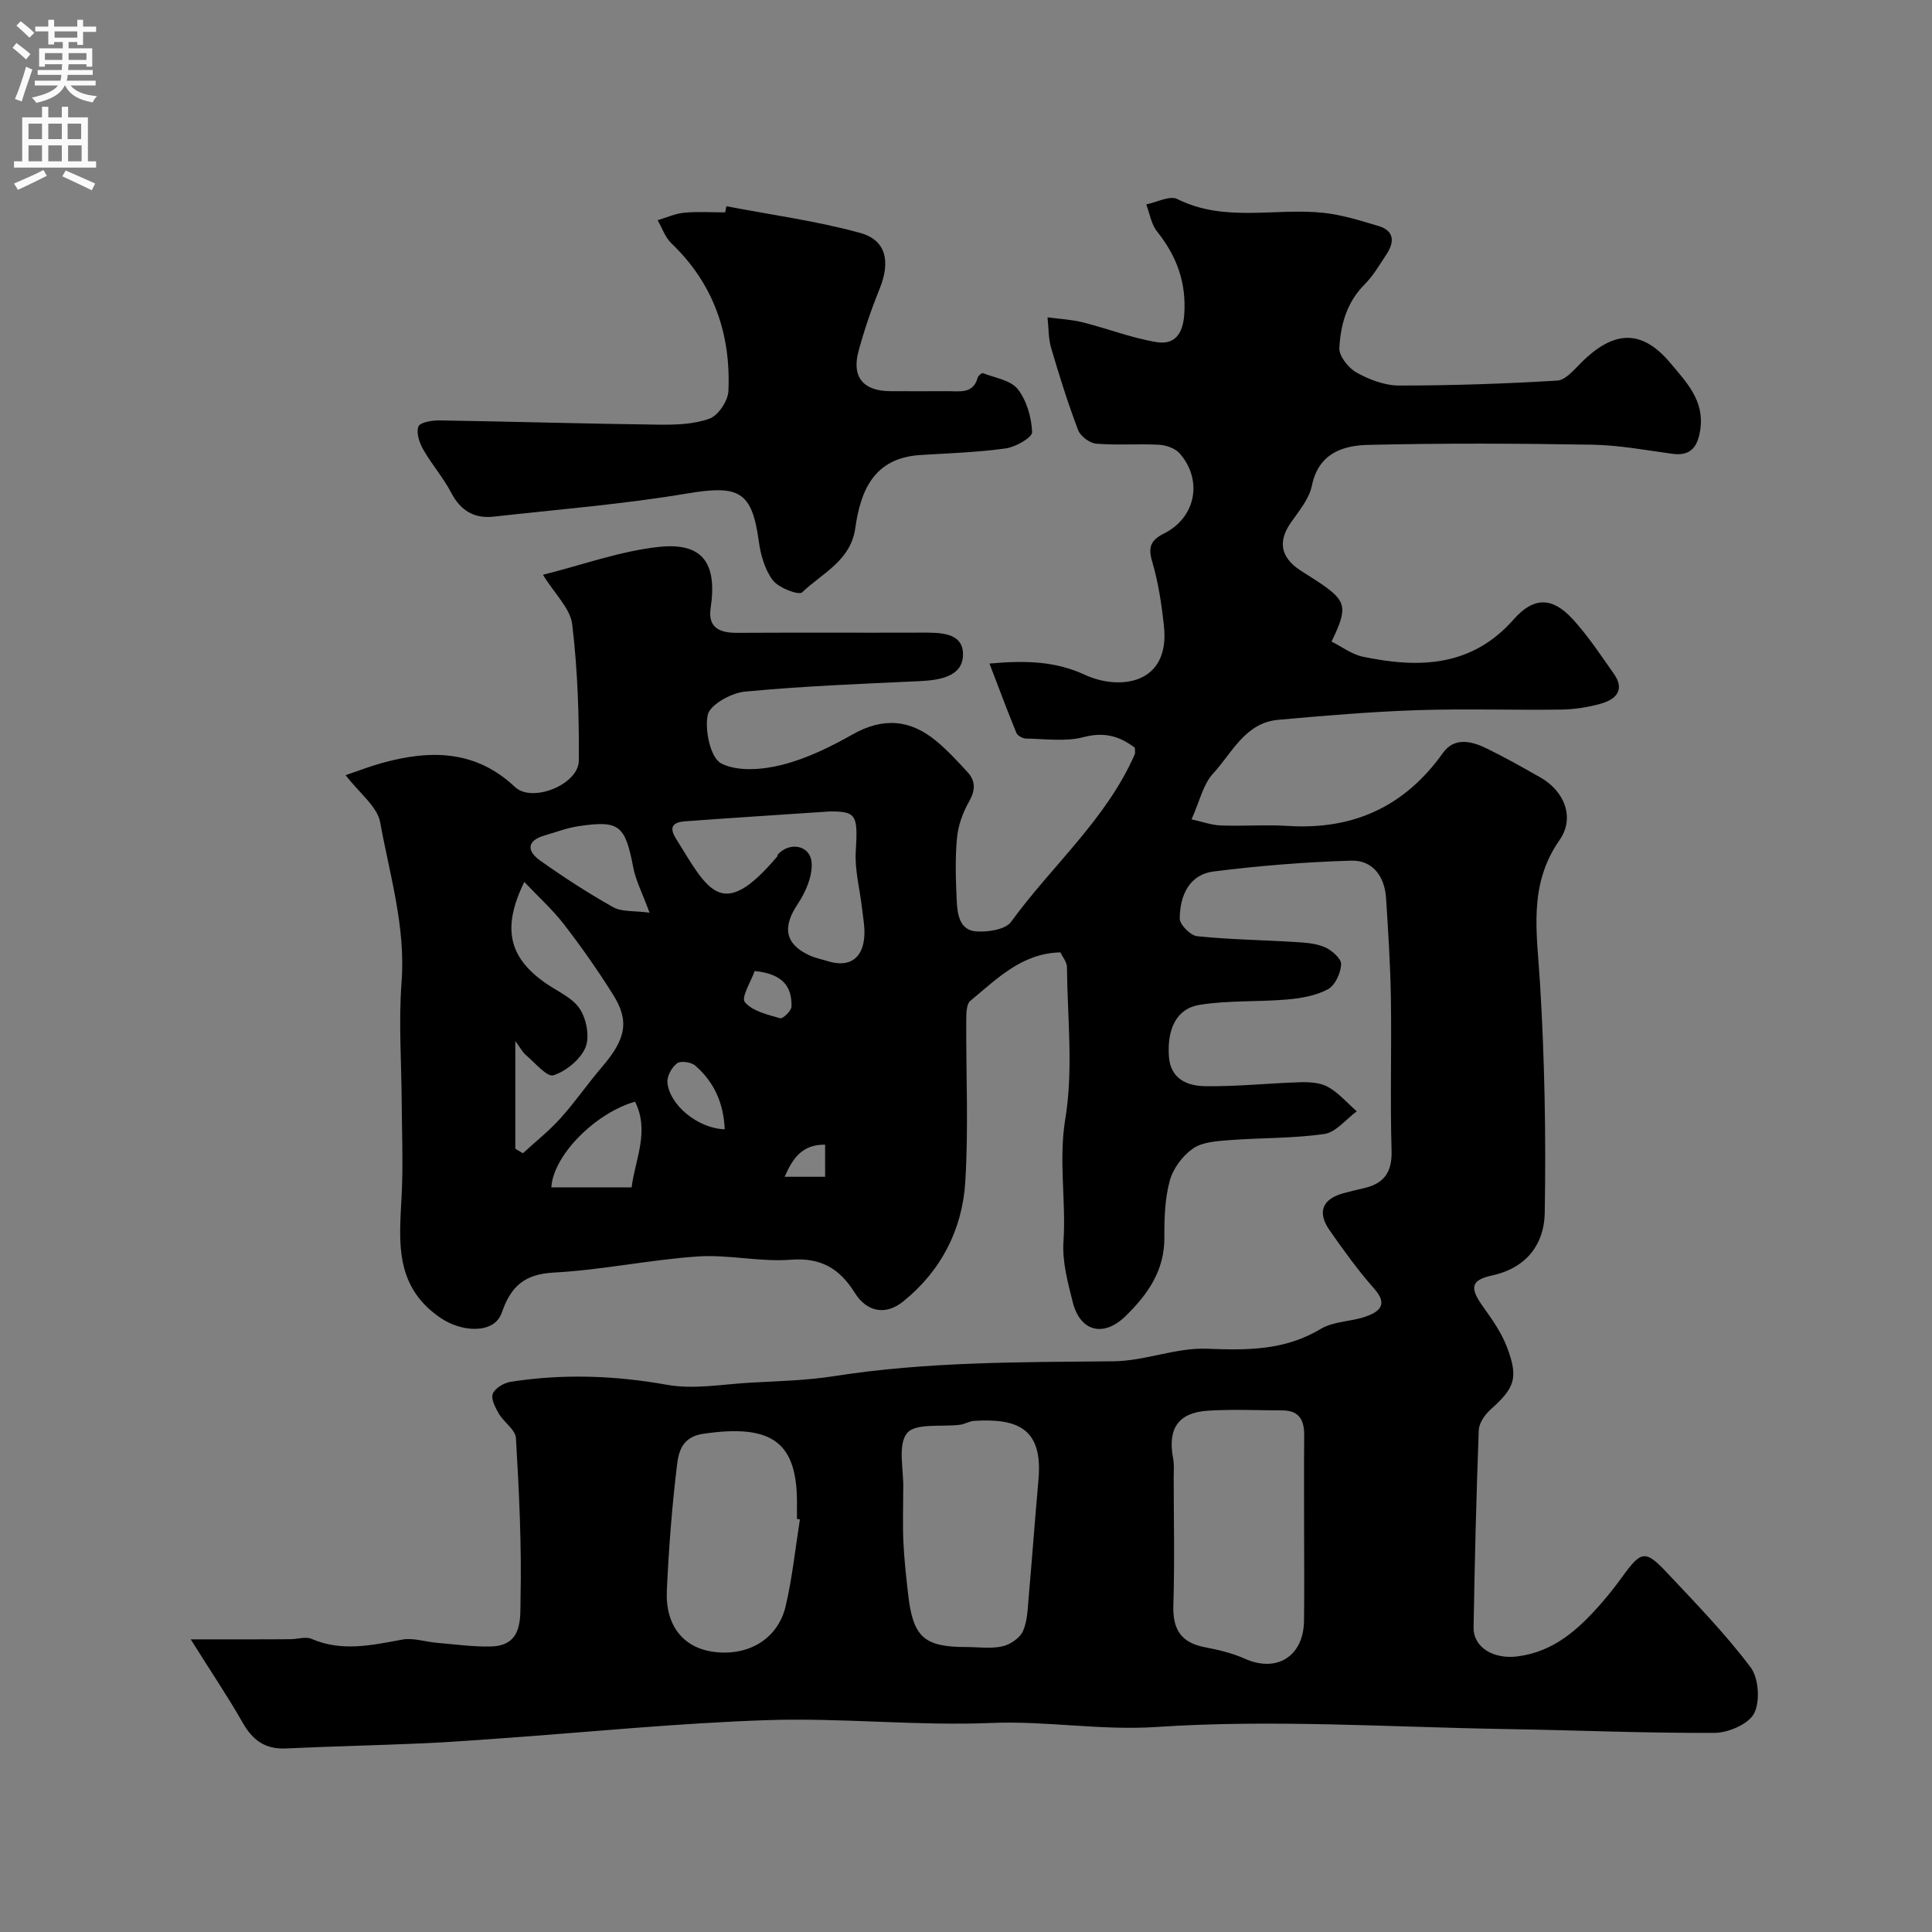
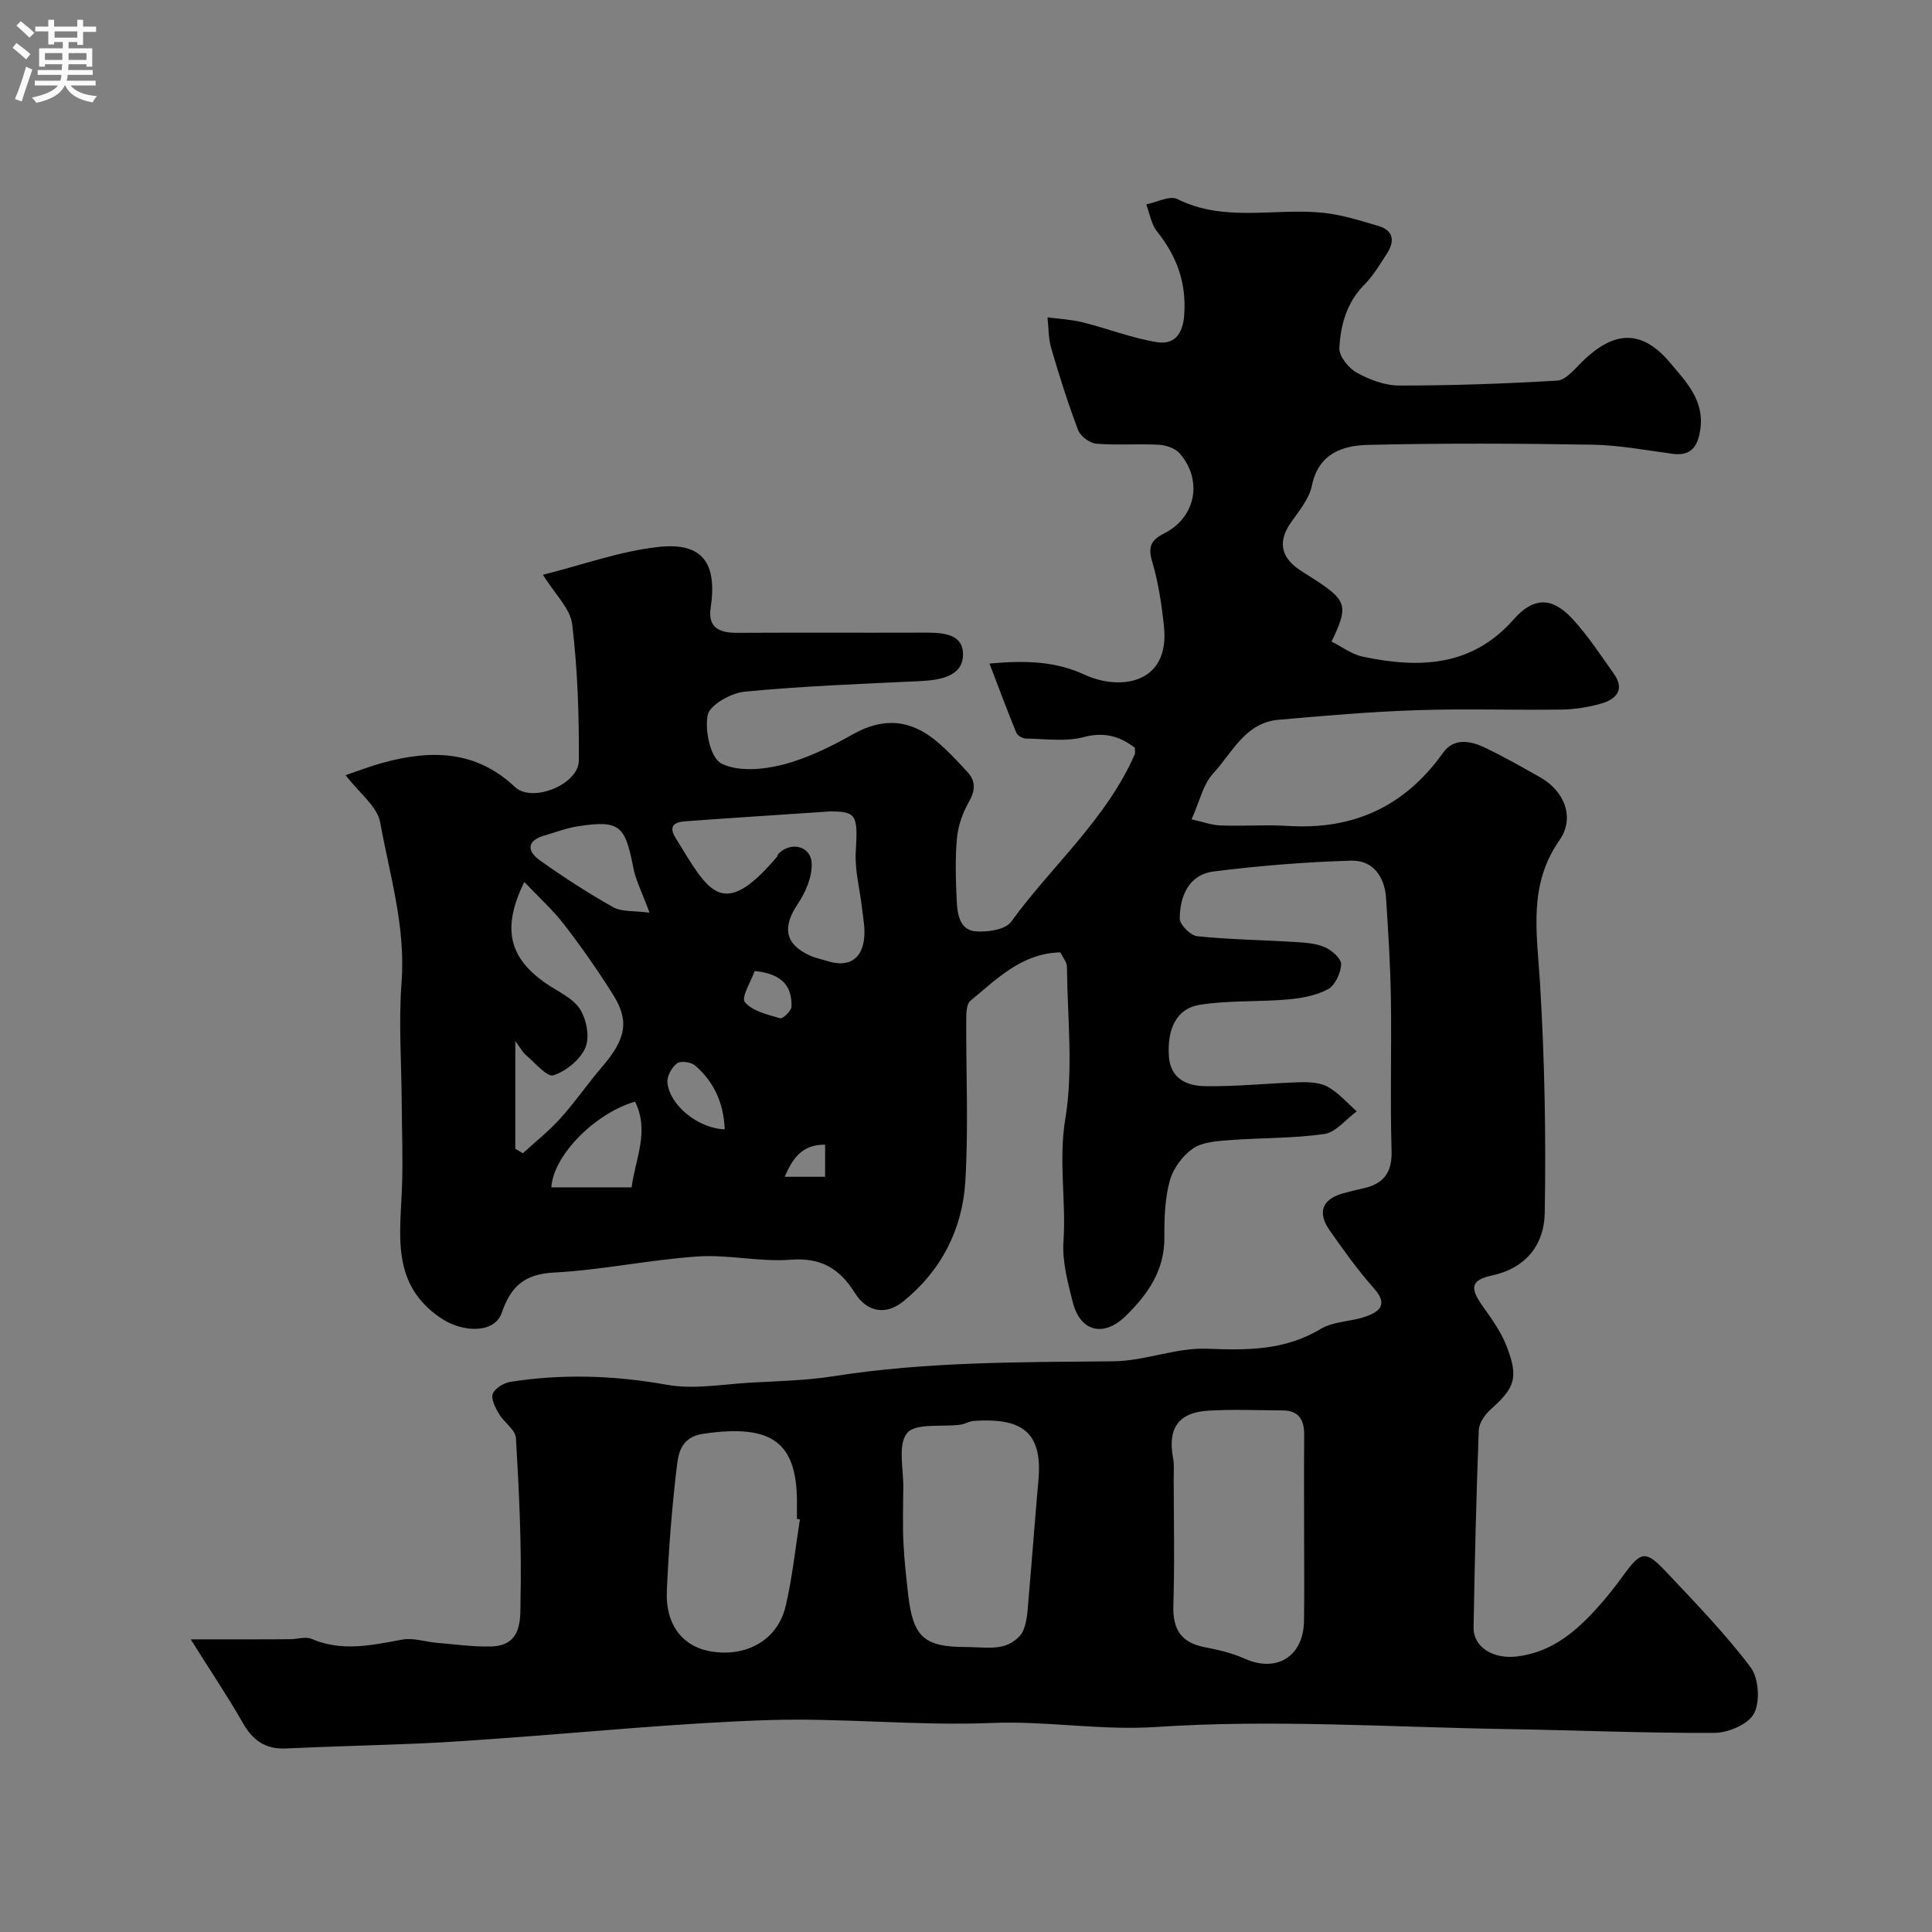
<svg xmlns="http://www.w3.org/2000/svg" enable-background="new 0 0 400 400" viewBox="0 0 400 400">
  <rect x="0" y="0" width="400" height="400" fill="#808080" stroke="none" />
  <path d="m39.49 339.41h11.42c3.07 0 6.14 0 9.22-.03 1.46-.01 3.14-.59 4.36-.07 6.31 2.72 12.49 1.31 18.8.15 2.27-.42 4.77.47 7.17.67 3.76.31 7.53.86 11.28.75 6.59-.19 5.95-6.05 6.03-9.79.25-11.11-.3-22.25-.95-33.35-.1-1.74-2.5-3.26-3.54-5.06-.73-1.25-1.68-3.07-1.25-4.12.46-1.16 2.3-2.25 3.69-2.47 10.82-1.69 21.55-1.32 32.4.62 5.57 1 11.53-.13 17.31-.45 5.76-.32 11.56-.45 17.24-1.34 19.21-3.02 38.53-2.89 57.89-3.08 6.45-.06 12.93-2.85 19.32-2.6 8.32.33 16.11.38 23.56-4.1 2.66-1.6 6.3-1.49 9.34-2.57 2.83-1 4.65-2.48 1.74-5.76-3.35-3.78-6.32-7.92-9.22-12.06-2.64-3.77-1.54-6.49 2.82-7.7 1.41-.39 2.83-.72 4.26-1.05 4.15-.95 5.86-3.28 5.73-7.76-.31-10.49.02-21-.14-31.49-.11-6.94-.55-13.87-1-20.8-.28-4.45-2.74-7.89-7.19-7.76-9.52.27-19.05 1.05-28.5 2.24-5.13.65-7 5.06-7.03 9.73-.01 1.27 2.23 3.53 3.6 3.67 6.71.7 13.49.78 20.24 1.2 2.1.13 4.33.26 6.21 1.08 1.44.63 3.42 2.37 3.37 3.53-.08 1.82-1.25 4.37-2.73 5.17-2.47 1.33-5.53 1.87-8.4 2.12-6.07.53-12.25.15-18.23 1.12-4.74.77-6.7 5.02-6.3 10.69.33 4.69 3.84 6.08 7.45 6.14 6.61.11 13.24-.63 19.86-.82 1.91-.05 4.11.1 5.69 1.01 2.2 1.26 3.95 3.31 5.89 5.02-2.23 1.63-4.3 4.34-6.72 4.69-6.5.94-13.16.77-19.74 1.28-2.56.2-5.52.38-7.48 1.75-2.15 1.5-4.1 4.15-4.78 6.67-1.02 3.75-1.13 7.81-1.11 11.74.04 6.85-3.44 11.77-8.02 16.25-4.54 4.44-9.4 3.28-10.95-2.88-1.03-4.1-2.2-8.41-1.92-12.53.57-8.45-1.05-16.76.38-25.41 1.69-10.22.44-20.93.34-31.43-.01-1.04-.9-2.07-1.35-3.04-8.01.17-13.15 5.5-18.64 10.02-.84.69-.86 2.65-.86 4.03-.06 11.16.49 22.36-.2 33.48-.61 9.87-5.03 18.46-12.89 24.77-3.62 2.91-7.51 2.14-9.96-1.78-3.15-5.04-7-7.38-13.3-6.89-6.37.5-12.9-1.11-19.28-.67-9.94.68-19.79 2.8-29.73 3.33-6.13.32-8.92 2.85-10.81 8.33-1.5 4.35-8.14 4.16-12.71 1.03-10.34-7.07-8.26-17.35-7.93-27.36.19-5.72-.03-11.45-.07-17.17-.05-8.33-.66-16.69-.03-24.97.87-11.41-2.45-22.16-4.43-33.08-.6-3.29-4.3-6.02-7.15-9.76 2.7-.91 5.14-1.87 7.66-2.56 9.91-2.7 19.23-2.69 27.4 5.01 3.58 3.37 13.18-.53 13.22-5.45.07-9.41-.25-18.89-1.37-28.22-.4-3.32-3.62-6.29-6.06-10.27 8.37-2.09 16.09-4.93 24.02-5.77 9.09-.97 12.09 3.41 10.7 12.66-.61 4.05 1.84 5.15 5.45 5.13 12.66-.07 25.33 0 37.99-.04 3.87-.01 8.88-.17 8.81 4.6-.07 4.56-4.95 5.26-9.14 5.45-12.03.56-24.08 1.02-36.06 2.17-2.82.27-7.24 2.74-7.66 4.84-.64 3.2.59 8.9 2.82 10.03 3.4 1.73 8.53 1.3 12.55.29 5.1-1.29 10.02-3.7 14.64-6.31 6.34-3.59 12.01-3.09 17.41 1.45 2.29 1.92 4.34 4.14 6.37 6.35 1.73 1.89 1.64 3.8.3 6.15-1.29 2.26-2.24 4.94-2.48 7.52-.4 4.3-.25 8.66-.05 12.99.13 2.74.58 6.05 3.96 6.32 2.43.19 6.12-.35 7.3-1.98 8.44-11.63 19.7-21.2 25.6-34.68.12-.28.02-.66.02-1.36-3.09-2.34-6.25-3.35-10.61-2.2-3.74.99-7.93.36-11.92.3-.69-.01-1.76-.59-2-1.18-1.87-4.55-3.58-9.16-5.57-14.35 7.8-.7 13.79-.42 19.75 2.33 7.08 3.27 17.68 2.09 16.37-10.1-.48-4.5-1.16-9.05-2.44-13.37-.93-3.11-.17-4.47 2.52-5.82 6.53-3.3 8.02-11.03 3.16-16.57-.93-1.05-2.8-1.69-4.28-1.77-4.32-.23-8.68.14-12.98-.22-1.35-.11-3.26-1.54-3.74-2.8-2.12-5.57-3.91-11.28-5.59-17.01-.59-2.02-.52-4.23-.75-6.35 2.44.33 4.94.45 7.31 1.04 5.14 1.29 10.14 3.26 15.34 4.1 3.47.56 5.35-1.49 5.65-5.64.48-6.72-1.55-12.17-5.63-17.28-1.2-1.5-1.51-3.71-2.23-5.6 2.17-.43 4.86-1.89 6.43-1.11 9.84 4.92 20.26 1.77 30.33 2.86 3.82.42 7.58 1.61 11.29 2.71 3.29.97 3.39 3.26 1.73 5.8-1.43 2.18-2.78 4.5-4.59 6.32-3.68 3.7-4.97 8.36-5.21 13.17-.08 1.68 1.9 4.15 3.59 5.08 2.63 1.46 5.81 2.67 8.76 2.67 10.92.01 21.85-.37 32.75-1.02 1.73-.1 3.49-2.24 4.97-3.71 6.8-6.79 12.57-6.92 18.41.01 3.45 4.1 7.11 7.86 6.25 13.8-.48 3.32-1.75 5.6-5.74 5.06-5.51-.75-11.04-1.79-16.58-1.89-15.49-.26-31-.33-46.49.04-5.28.13-10.25 1.79-11.61 8.45-.56 2.72-2.65 5.21-4.33 7.61-2.69 3.82-2.2 7.13 1.77 9.8 1.35.91 2.76 1.74 4.11 2.65 5.63 3.8 5.97 5.13 2.52 12.21 2.14 1.07 4.21 2.66 6.51 3.14 11.57 2.41 22.49 2.16 31.21-7.74 4.14-4.7 7.99-4.64 12.19-.07 3.18 3.46 5.8 7.46 8.53 11.32 2.4 3.39.42 5.33-2.69 6.21-2.64.75-5.46 1.18-8.21 1.22-10 .14-20-.21-29.99.13-9.54.32-19.07 1.14-28.59 1.99-6.86.62-9.54 6.85-13.48 11.12-2.07 2.24-2.78 5.74-4.46 9.48 2.15.47 4.06 1.19 6 1.27 4.66.18 9.34-.19 13.99.1 13.51.85 24.15-4.01 32.05-15.11 2.34-3.29 5.87-2.48 8.96-.98 3.82 1.85 7.52 3.95 11.22 6.05 4.99 2.83 7.2 8.35 3.96 12.98-6.53 9.32-4.67 19.21-4.05 29.42.97 15.89 1.27 31.86.99 47.78-.11 6.32-3.63 11.34-10.9 12.93-4.54.99-4.6 2.64-1.86 6.48 1.87 2.62 3.8 5.35 4.93 8.33 2.45 6.43 1.61 8.49-3.37 12.93-1.19 1.06-2.41 2.83-2.46 4.32-.51 13.59-.84 27.19-1.07 40.79-.07 4.2 4.17 6.63 9.02 6.03 7.63-.95 12.73-5.65 17.45-11.04 1.51-1.73 2.93-3.54 4.28-5.4 3.94-5.46 4.79-5.69 9.24-.95 5.99 6.36 12.11 12.67 17.35 19.62 1.69 2.24 2.02 7.04.75 9.54-1.13 2.22-5.32 4.03-8.18 4.05-14.43.08-28.86-.56-43.3-.79-24.1-.4-48.29-2.03-72.25-.43-11.6.77-22.75-1.3-34.17-.83-15.39.64-30.88-1.09-46.28-.59-18.59.61-37.14 2.49-55.71 3.81-5.26.37-10.53.77-15.8 1-9.43.41-18.87.62-28.29 1.06-4.35.2-6.96-1.75-9.03-5.47-3.09-5.42-6.61-10.6-10.68-17.12zm230.51-22.76c0-6.49-.04-12.97.02-19.46.03-3.14-1.03-5.17-4.49-5.18-5.16-.02-10.33-.26-15.46.06-6.15.39-8.36 3.74-7.19 9.87.25 1.29.12 2.65.12 3.98.01 8.82.21 17.64-.07 26.44-.16 4.92 1.56 7.73 6.48 8.67 2.84.54 5.74 1.23 8.37 2.41 6.54 2.91 12.09-.49 12.2-7.82.09-6.32.02-12.65.02-18.97zm-83-7.85c0 3.5-.13 7 .04 10.49.17 3.61.57 7.21.98 10.8 1.01 8.87 3.29 10.91 12.04 10.91 2.5 0 5.09.39 7.47-.14 1.62-.36 3.63-1.72 4.27-3.16.95-2.15.97-4.76 1.19-7.19.71-8.02 1.29-16.06 2.01-24.09.95-10.54-4.12-12.83-13.36-12.24-.95.06-1.86.66-2.81.79-3.82.51-9.3-.4-11.04 1.75-1.99 2.46-.66 7.61-.78 11.58-.01.17-.01.33-.01.5zm-21.39 5.78c-.2-.03-.4-.07-.61-.1 0-.83-.01-1.66 0-2.5.23-13.15-4.76-17.28-19.4-15.13-4.36.64-5.09 3.67-5.43 6.46-1.05 8.64-1.72 17.34-2.11 26.04-.32 7.21 3.42 11.77 9.57 12.63 7.26 1.02 13.47-2.64 15.05-9.52 1.37-5.87 1.99-11.91 2.93-17.88zm6.21-146.58c-11.54.78-20.75 1.36-29.95 2.04-2.14.16-3.57.89-1.99 3.46 6.81 11.02 9.56 17.38 21.02 3.85.1-.12.06-.35.16-.46 2.47-2.7 6.74-1.89 6.98 1.75.19 2.8-1.25 6.09-2.89 8.54-3.2 4.78-2.66 8.29 2.51 10.65 1.17.53 2.48.78 3.72 1.17 4.41 1.37 7.26-.48 7.57-5.17.13-1.94-.27-3.92-.49-5.88-.44-3.9-1.52-7.83-1.28-11.68.46-7.58.11-8.27-5.36-8.27zm-63.27 14.6c-4.72 9.62-3.18 15.74 4.59 21.07 2.42 1.66 5.47 2.96 6.94 5.26 1.36 2.12 2.05 5.8 1.12 7.97-1.07 2.49-3.99 4.87-6.62 5.73-1.3.43-3.8-2.58-5.66-4.16-.77-.65-1.26-1.63-2.23-2.93v22.3c.52.31 1.05.62 1.57.93 2.61-2.4 5.42-4.62 7.78-7.24 3.06-3.4 5.66-7.2 8.64-10.68 4.92-5.75 5.69-9.46 2.22-14.97-3.12-4.96-6.49-9.78-10.07-14.42-2.38-3.1-5.33-5.76-8.28-8.86zm25.93 6.36c-1.55-4.2-2.86-6.7-3.37-9.35-1.68-8.76-2.86-9.83-11.39-8.55-2.37.36-4.67 1.25-6.99 1.92-3.74 1.08-3.62 3.25-.95 5.15 4.89 3.47 9.94 6.76 15.17 9.69 1.79 1.01 4.32.71 7.53 1.14zm-20.33 56.87h16.62c.75-5.89 3.77-11.61.71-17.74-8.22 2.35-16.93 11.08-17.33 17.74zm35.9-12.02c-.25-5.57-2.28-9.86-6.11-13.19-.84-.73-2.99-1.04-3.75-.48-1.09.8-2.11 2.64-2.01 3.94.39 4.68 6.31 9.56 11.87 9.73zm6.2-32.77c-.73 2.08-2.84 5.46-2.04 6.43 1.55 1.88 4.7 2.59 7.31 3.35.54.16 2.32-1.52 2.35-2.39.12-4.01-1.66-6.8-7.62-7.39zm6.2 42.6h8.38c0-2.3 0-4.24 0-6.65-4.87-.06-6.76 2.97-8.38 6.65z" fill="#000001" />
-   <path d="m150.39 42.7c9.25 1.78 18.65 3.03 27.71 5.53 5.43 1.49 6.27 5.99 4.02 11.54-1.7 4.2-3.17 8.51-4.36 12.88-1.48 5.42.96 8.32 6.61 8.34 4 .02 7.99.01 11.99 0 2.44 0 5.13.57 6.06-2.8.11-.4.85-1.02 1.06-.94 2.5.98 5.76 1.45 7.23 3.31 1.86 2.36 2.85 5.86 2.98 8.91.04 1.1-3.42 3.09-5.47 3.37-5.86.82-11.81.99-17.73 1.37-9.5.62-12.31 7.26-13.42 15.17-.95 6.73-6.86 9.3-10.99 13.25-.7.67-4.86-.9-6.06-2.48-1.67-2.18-2.54-5.28-2.92-8.1-1.43-10.38-4.1-11.68-14.88-9.87-13.22 2.22-26.64 3.29-39.98 4.78-4.01.45-6.85-1.19-8.8-4.91-1.65-3.15-4.06-5.9-5.83-9.01-.79-1.39-1.47-3.45-.98-4.74.33-.86 2.81-1.28 4.32-1.26 15.09.24 30.17.69 45.25.88 3.59.05 7.4-.05 10.69-1.24 1.82-.66 3.83-3.68 3.92-5.72.52-11.81-3.05-22.21-11.8-30.58-1.3-1.24-1.92-3.18-2.86-4.79 1.83-.54 3.63-1.37 5.49-1.55 2.81-.26 5.66-.07 8.49-.07.09-.4.18-.84.26-1.27z" fill="#000001" />
  <g fill="#fafafb">
    <path d="m2.6 9.9.8-1c.9.7 1.9 1.4 2.9 2.3l-.9 1.1c-1.1-1-2-1.8-2.8-2.4zm.5 10.6c.9-2.1 1.6-4.3 2.3-6.7.4.2.8.4 1.3.6-.7 2.1-1.5 4.3-2.2 6.6zm.3-15.2.9-.9c1 .8 2 1.6 2.8 2.4l-1 1c-.9-.9-1.8-1.7-2.7-2.5zm12.6-1.2h1.2v1.4h2.7v1.1h-2.7v2.7h-1.2v-.6h-1.8v1.3h4.9v3.8h-1.2v-.5h-3.7c0 .4-.1.9-.1 1.2h5.1v1h-5.2c0 .5-.1.9-.2 1.2h6v1h-5.2c1.1 1.3 2.9 2 5.5 2.2-.4.4-.7.8-.9 1.3-2.9-.5-4.8-1.6-5.7-3.5h-.1c-.8 1.7-2.7 2.9-5.9 3.6-.2-.4-.6-.8-.9-1.1 2.8-.6 4.6-1.4 5.4-2.5h-4.8v-1h5.3c.1-.3.2-.7.2-1.2h-4.9v-1h5c0-.4 0-.8.1-1.2h-3.6v.5h-1.2v-3.8h4.9v-1.3h-1.8v.5h-1.2v-2.7h-2.7v-1h2.7v-1.4h1.2v1.4h4.8zm-6.7 8.3h3.6c0-.4 0-.9 0-1.4h-3.6zm1.9-4.6h4.8v-1.3h-4.7v1.3zm6.7 3.2h-3.7v1.4h3.7v-2.4z" />
-     <path d="m8.7 22.1h1.3v2.2h2.8v-2.2h1.3v2.2h4.1v9.1h1.7v1.3h-17v-1.3h1.7v-9.1h4.1zm.3 13.1.7 1.2c-1.8.9-3.8 1.9-6 2.9-.2-.4-.5-.8-.8-1.3 2.3-1 4.4-1.9 6.1-2.8zm-3.1-6.4h2.8v-3.2h-2.8zm0 4.6h2.8v-3.3h-2.8zm4.1-4.6h2.8v-3.2h-2.8zm0 4.6h2.8v-3.3h-2.8zm3.6 1.9c2.1.9 4.1 1.8 6.1 2.7l-.7 1.4c-2.2-1.1-4.2-2-6.1-2.9zm3.2-9.7h-2.8v3.2h2.8zm-2.7 7.8h2.8v-3.3h-2.8z" />
  </g>
</svg>